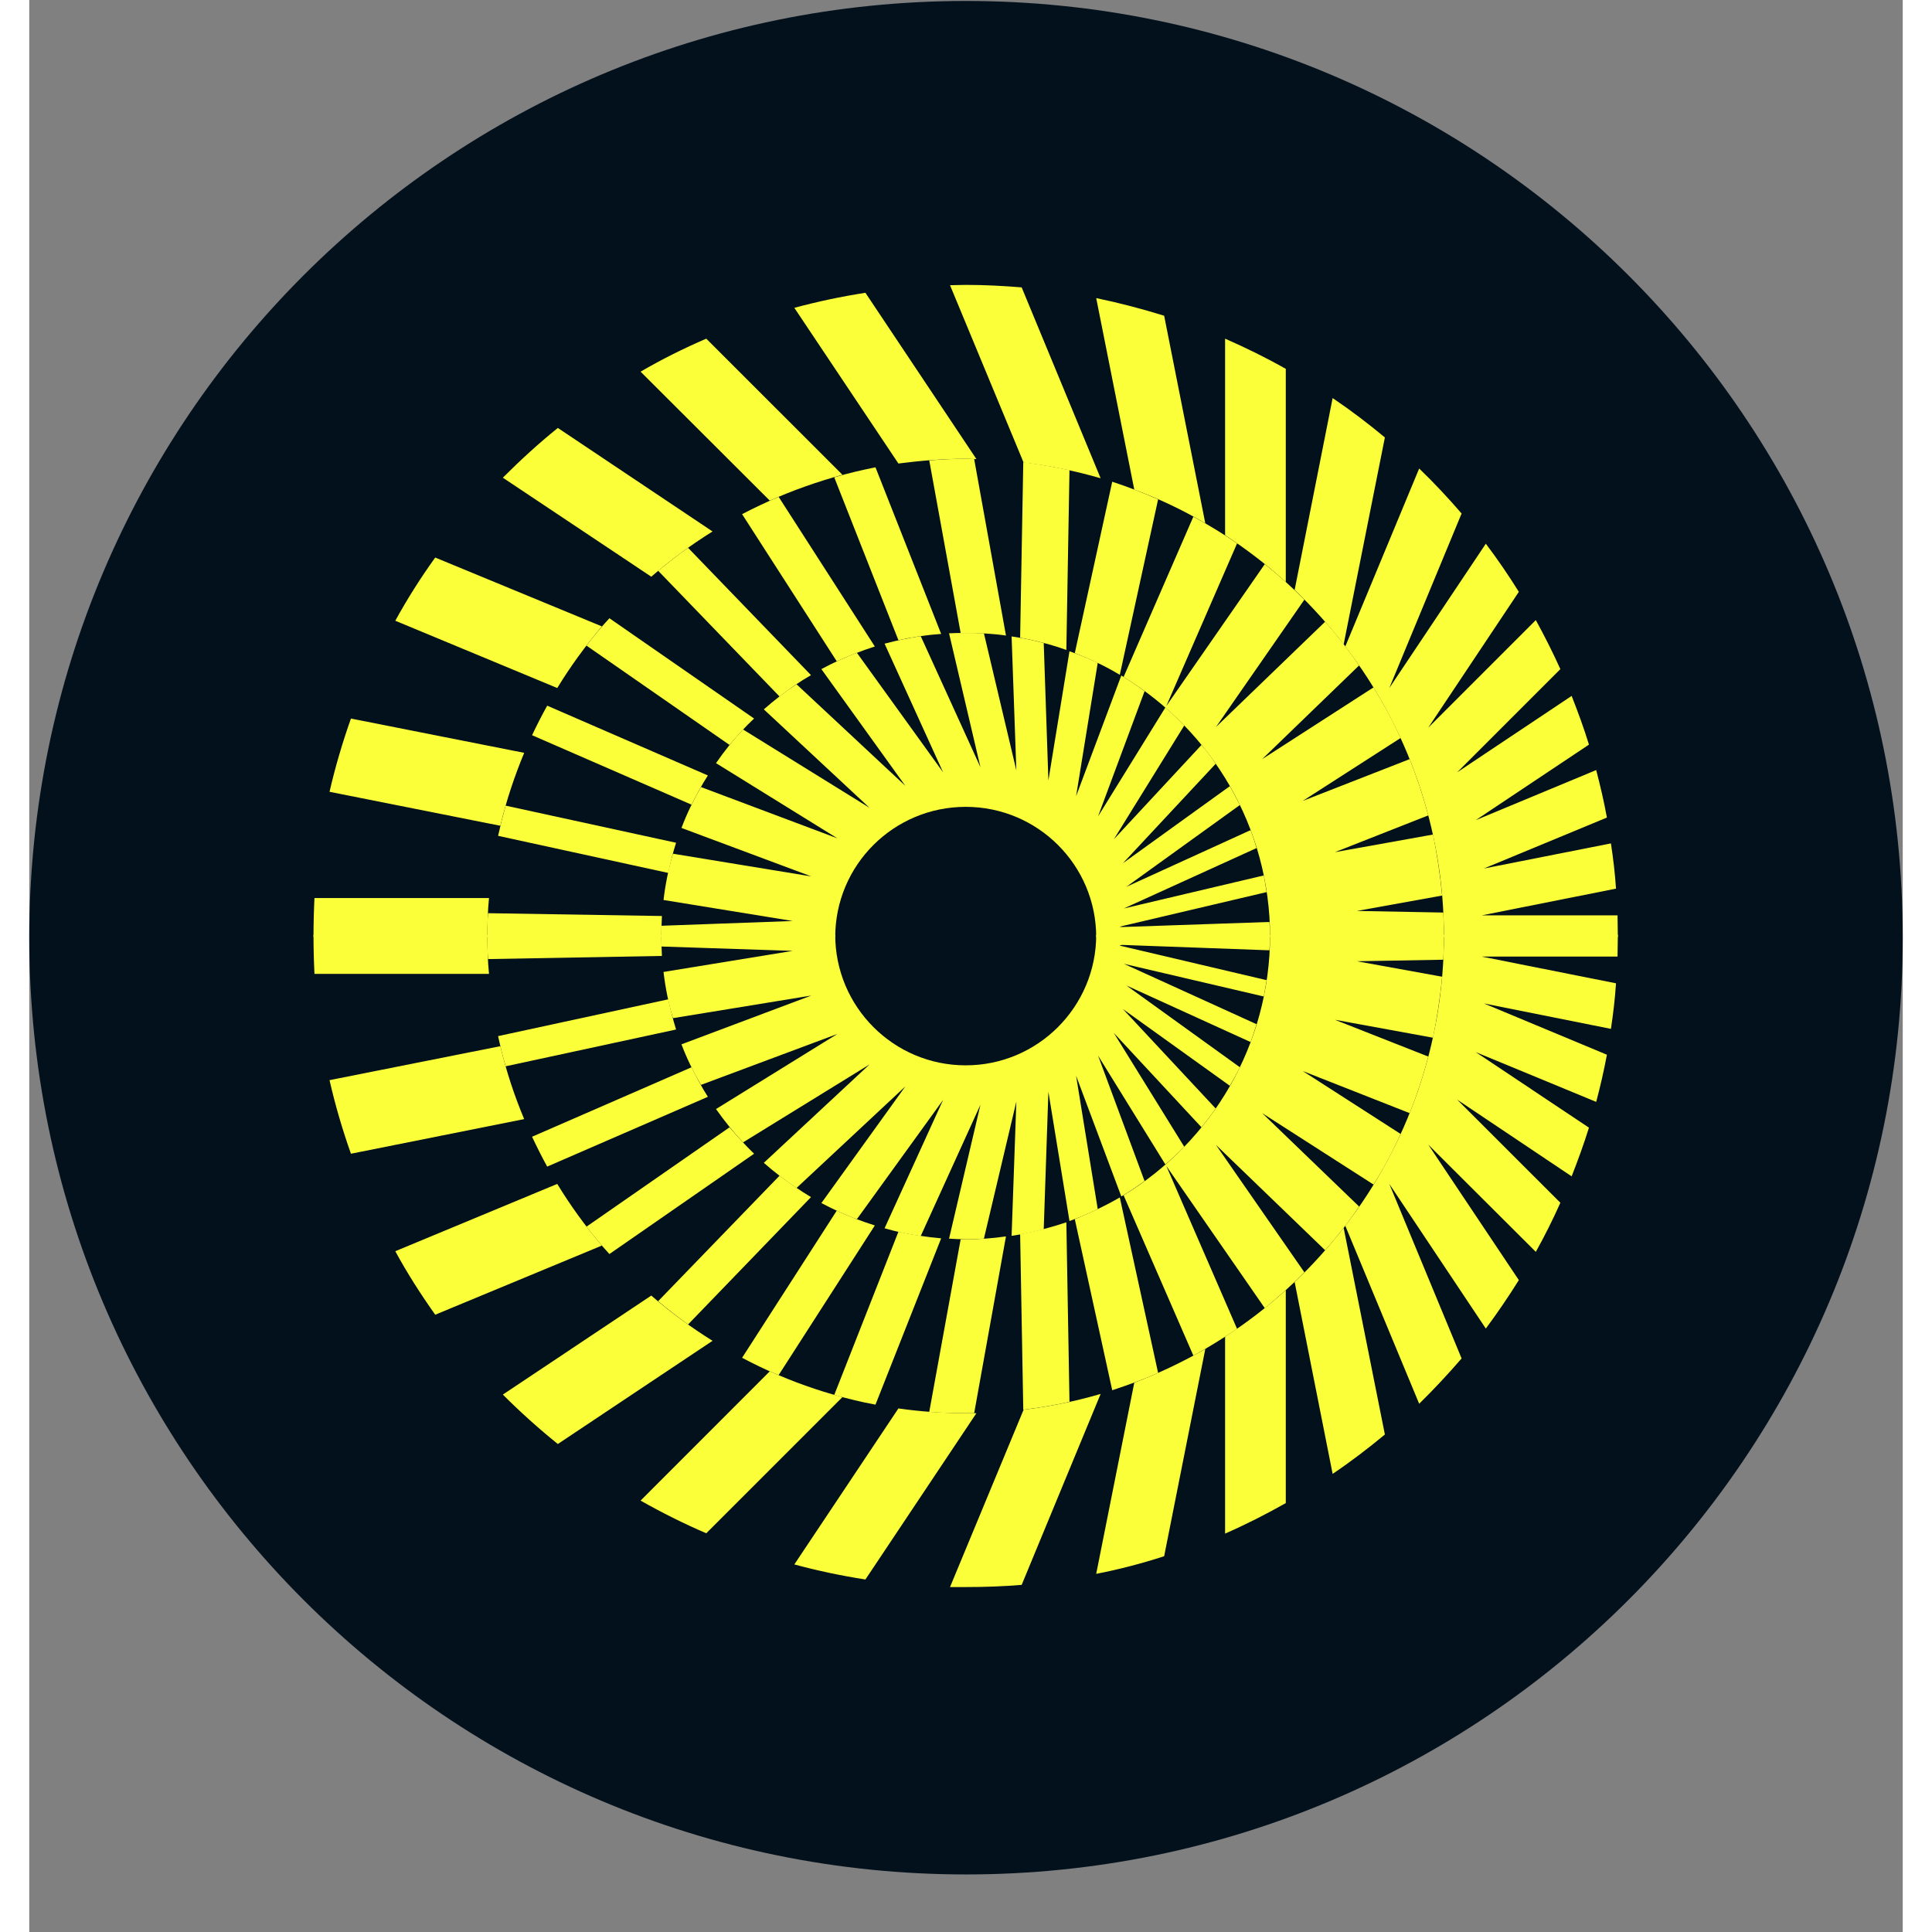
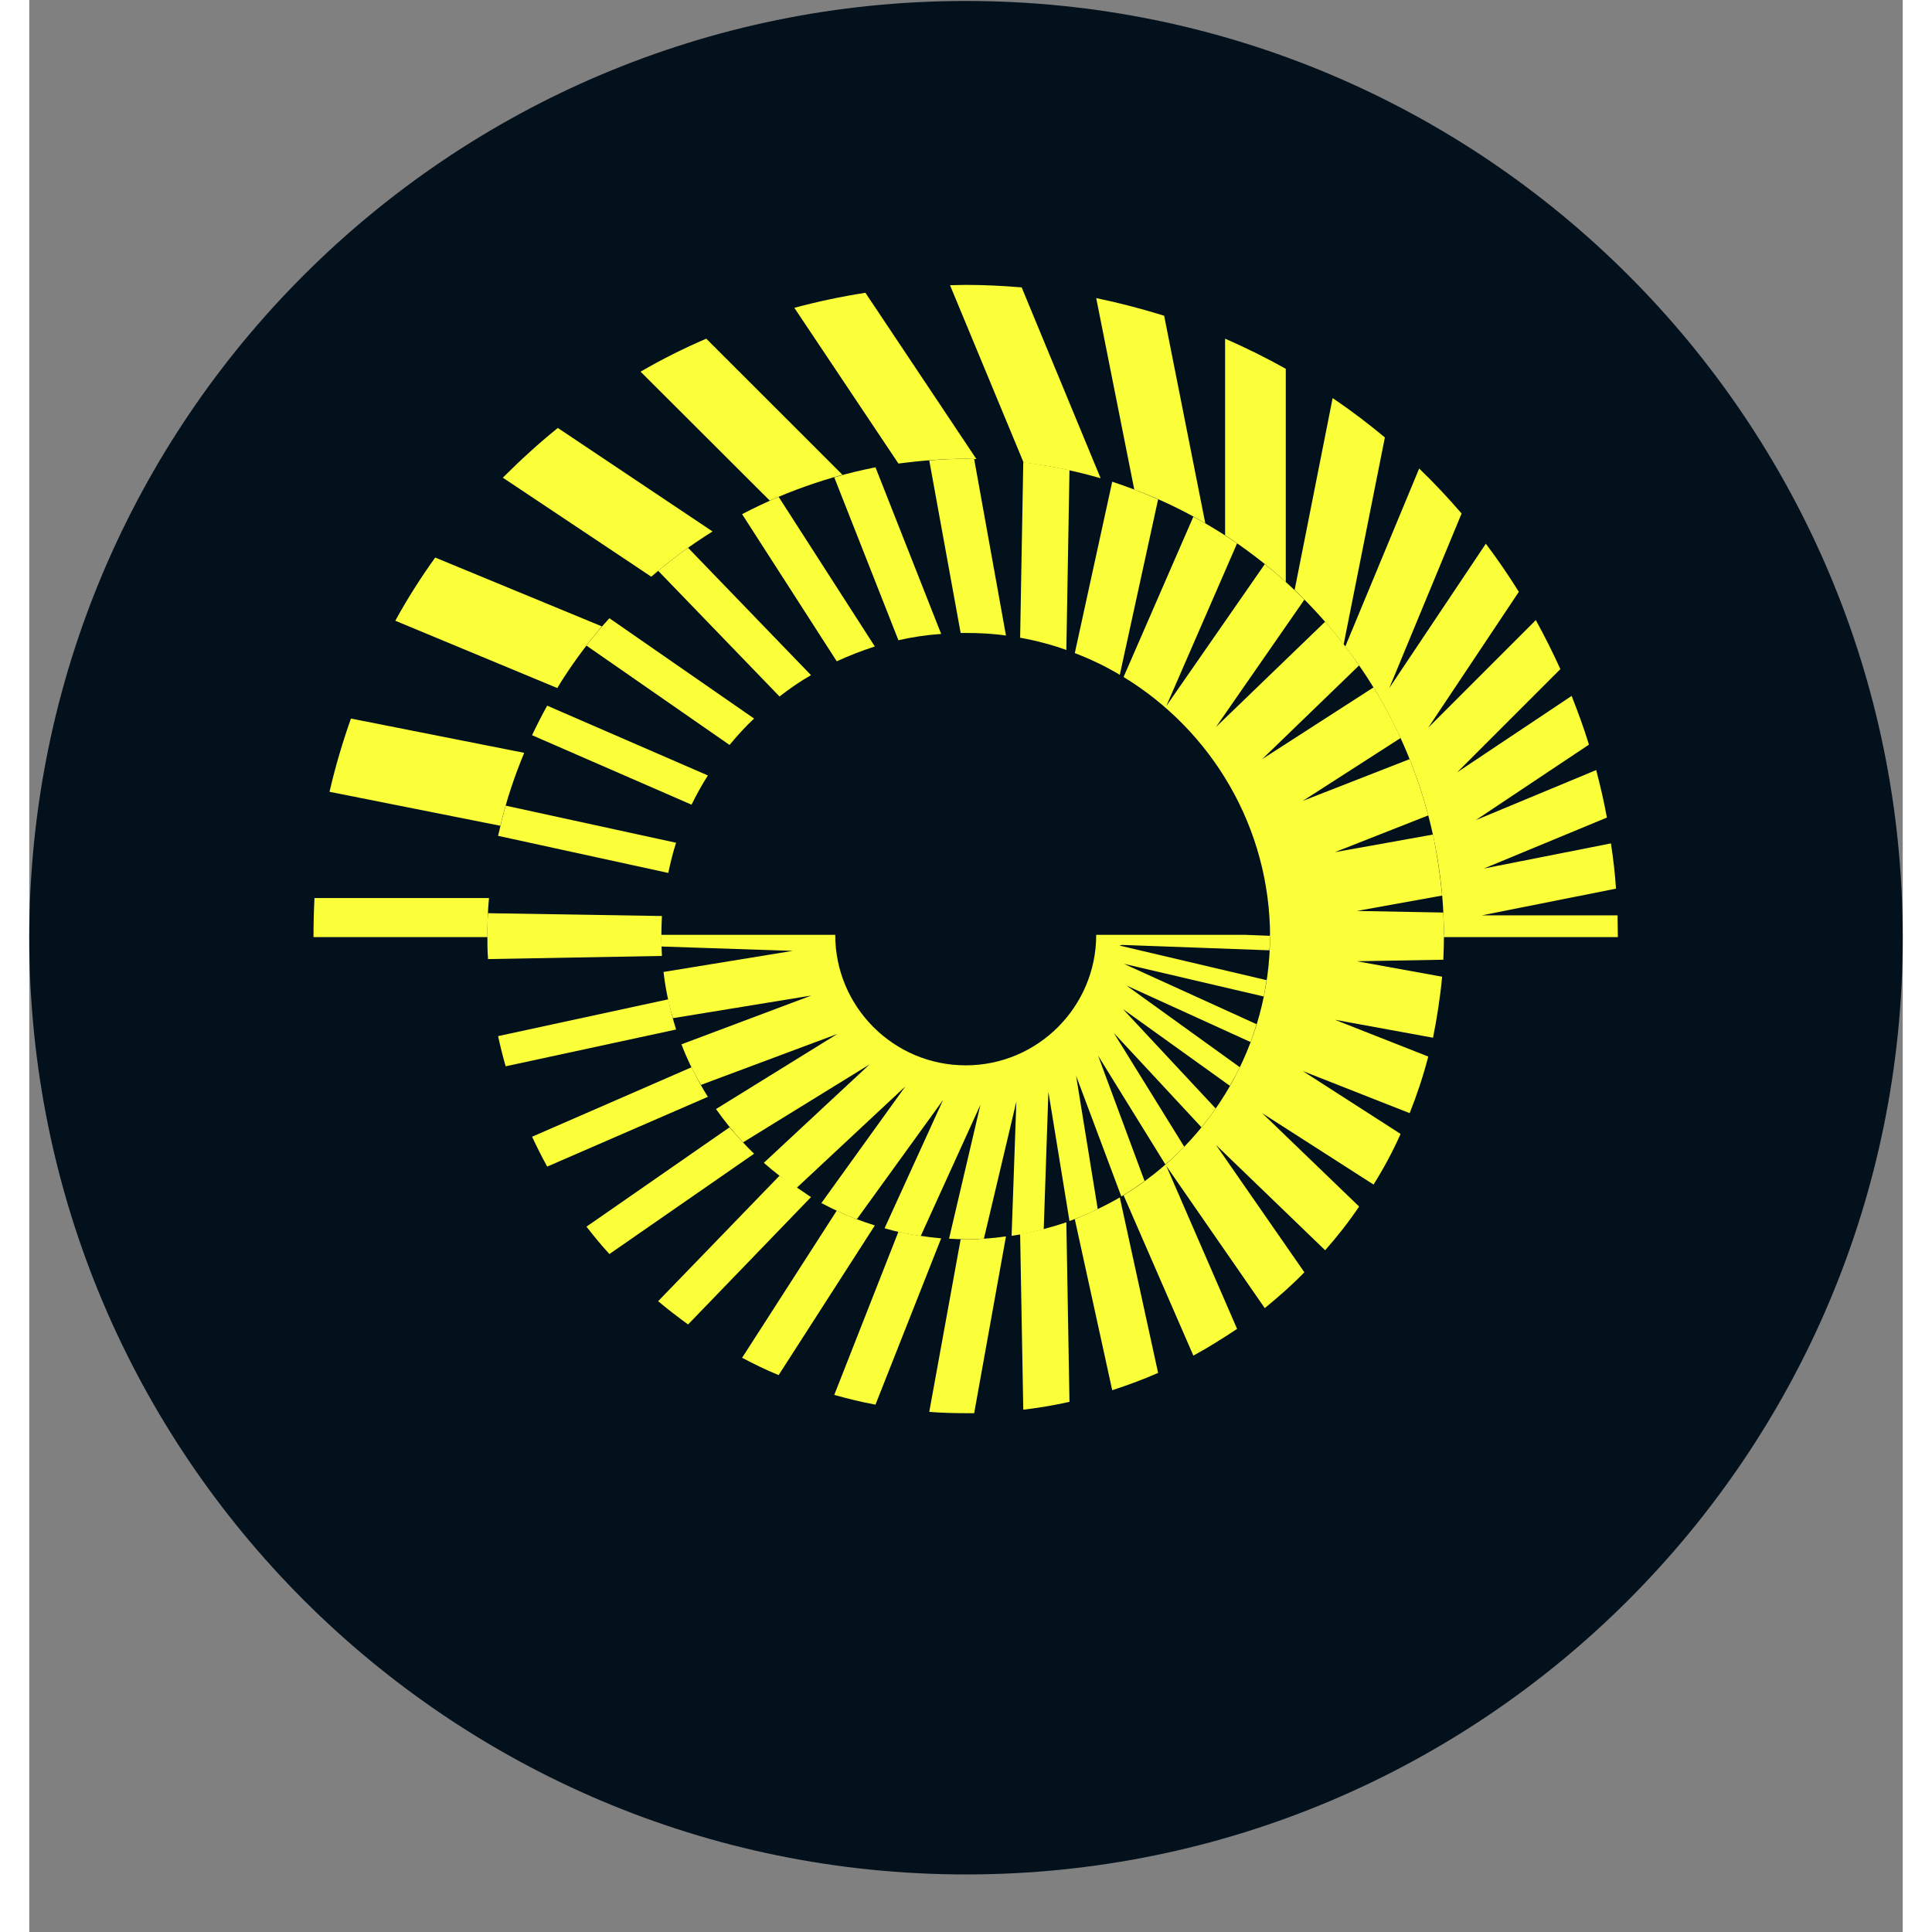
<svg xmlns="http://www.w3.org/2000/svg" width="24" height="24" viewBox="0 0 23.273 24">
  <rect x="0" y="0" width="23.273" height="24" fill="#808080" stroke="none" />
  <defs>
    <clipPath id="clip-0">
      <path clip-rule="nonzero" d="M 0 0.012 L 23.273 0.012 L 23.273 23.285 L 0 23.285 Z M 0 0.012 " />
    </clipPath>
  </defs>
  <g clip-path="url(#clip-0)">
    <path fill-rule="nonzero" fill="rgb(1.176%, 6.667%, 10.98%)" fill-opacity="1" d="M 23.273 11.648 C 23.273 5.219 18.062 0.012 11.637 0.012 C 5.211 0.012 0 5.219 0 11.648 C 0 18.074 5.211 23.285 11.637 23.285 C 18.062 23.285 23.273 18.074 23.273 11.648 Z M 23.273 11.648 " />
  </g>
  <path fill-rule="evenodd" fill="rgb(98.431%, 100%, 22.745%)" fill-opacity="1" d="M 17.574 11.641 L 19.734 11.641 C 19.734 11.551 19.73 11.461 19.73 11.371 L 18.043 11.371 L 19.711 11.039 C 19.699 10.852 19.676 10.66 19.648 10.477 L 18.07 10.789 L 19.598 10.156 C 19.562 9.957 19.516 9.762 19.465 9.566 L 17.969 10.188 L 19.375 9.25 C 19.312 9.043 19.238 8.844 19.16 8.645 L 17.738 9.594 L 19.02 8.312 C 18.926 8.105 18.824 7.902 18.715 7.703 L 17.379 9.039 L 18.504 7.352 C 18.375 7.145 18.238 6.945 18.094 6.754 L 16.895 8.547 L 17.793 6.379 C 17.625 6.184 17.449 5.996 17.266 5.82 L 16.348 8.031 C 17.117 9.031 17.574 10.285 17.574 11.641 Z M 5.691 11.641 C 5.691 11.48 5.695 11.316 5.711 11.156 L 3.543 11.156 C 3.535 11.316 3.531 11.48 3.531 11.641 Z M 5.852 10.258 L 3.73 9.836 C 3.801 9.527 3.891 9.223 3.996 8.926 L 6.148 9.352 C 6.027 9.645 5.926 9.945 5.852 10.258 Z M 6.559 8.547 L 4.547 7.711 C 4.695 7.441 4.863 7.176 5.043 6.926 L 7.113 7.781 C 6.91 8.023 6.723 8.277 6.559 8.547 Z M 7.727 7.164 L 5.883 5.934 C 6.102 5.715 6.328 5.508 6.566 5.316 L 8.488 6.602 C 8.219 6.77 7.965 6.957 7.727 7.164 Z M 9.199 6.219 L 7.594 4.617 C 7.855 4.465 8.129 4.328 8.41 4.207 L 10.102 5.898 C 9.789 5.984 9.488 6.09 9.199 6.219 Z M 10.797 5.758 L 9.504 3.824 C 9.793 3.746 10.086 3.684 10.387 3.637 L 11.766 5.703 C 11.723 5.703 11.676 5.699 11.633 5.699 C 11.348 5.699 11.07 5.723 10.797 5.758 Z M 12.352 5.746 L 11.438 3.543 C 11.504 3.543 11.566 3.539 11.633 3.539 C 11.867 3.539 12.098 3.551 12.328 3.57 L 13.309 5.941 C 13 5.852 12.68 5.785 12.352 5.746 Z M 13.727 6.082 L 13.254 3.703 C 13.539 3.762 13.82 3.836 14.098 3.922 L 14.609 6.5 C 14.328 6.336 14.035 6.195 13.727 6.082 Z M 14.855 6.648 L 14.855 4.207 C 15.113 4.32 15.367 4.445 15.609 4.582 L 15.609 7.23 C 15.375 7.016 15.121 6.824 14.855 6.648 Z M 15.719 7.328 L 16.191 4.945 C 16.418 5.098 16.633 5.262 16.84 5.434 L 16.328 8.004 C 16.141 7.762 15.938 7.539 15.719 7.328 Z M 15.719 7.328 " />
  <path fill-rule="evenodd" fill="rgb(98.431%, 100%, 22.745%)" fill-opacity="1" d="M 15.414 11.641 L 17.574 11.641 C 17.574 11.539 17.57 11.438 17.566 11.336 L 16.492 11.316 L 17.551 11.125 C 17.527 10.867 17.488 10.613 17.438 10.367 L 16.219 10.586 L 17.379 10.129 C 17.316 9.891 17.238 9.656 17.148 9.43 L 15.82 9.949 L 17.035 9.168 C 16.938 8.953 16.824 8.742 16.699 8.539 L 15.316 9.43 L 16.52 8.266 C 16.391 8.078 16.25 7.895 16.098 7.723 L 14.742 9.031 L 15.84 7.449 C 15.684 7.293 15.52 7.145 15.348 7.008 L 14.125 8.77 L 15.004 6.75 C 14.828 6.629 14.648 6.52 14.461 6.418 L 13.594 8.41 C 14.684 9.074 15.414 10.273 15.414 11.641 Z M 7.852 11.641 L 5.691 11.641 C 5.691 11.543 5.691 11.441 5.699 11.344 L 7.859 11.379 C 7.855 11.469 7.852 11.555 7.852 11.641 Z M 14.023 6.203 C 13.836 6.121 13.645 6.047 13.453 5.984 L 12.988 8.113 C 13.184 8.188 13.371 8.277 13.547 8.383 Z M 12.922 5.84 C 12.734 5.801 12.543 5.766 12.348 5.742 L 12.309 7.922 C 12.504 7.957 12.699 8.008 12.883 8.074 Z M 11.633 5.699 C 11.48 5.699 11.332 5.707 11.18 5.719 L 11.57 7.863 C 11.59 7.863 11.609 7.863 11.633 7.863 C 11.801 7.863 11.969 7.871 12.133 7.895 L 11.738 5.703 C 11.703 5.703 11.668 5.699 11.633 5.699 Z M 10.504 8.031 L 9.309 6.172 C 9.156 6.238 9.004 6.309 8.855 6.387 L 10.031 8.215 C 10.184 8.145 10.344 8.082 10.504 8.031 Z M 9.711 8.387 L 8.184 6.805 C 8.055 6.895 7.934 6.992 7.812 7.09 L 9.32 8.652 C 9.445 8.555 9.574 8.465 9.711 8.387 Z M 7.207 7.68 C 7.105 7.789 7.012 7.902 6.922 8.02 L 8.699 9.254 C 8.797 9.137 8.895 9.027 9.004 8.926 Z M 6.434 8.766 C 6.367 8.887 6.305 9.008 6.246 9.133 L 8.227 9.996 C 8.289 9.871 8.355 9.75 8.43 9.633 Z M 5.918 10.008 C 5.883 10.133 5.852 10.258 5.824 10.383 L 7.938 10.844 C 7.965 10.715 7.996 10.59 8.035 10.469 Z M 11.328 7.875 C 11.148 7.887 10.969 7.914 10.797 7.953 L 10 5.93 C 10.168 5.879 10.34 5.84 10.512 5.805 Z M 11.328 7.875 " />
-   <path fill-rule="evenodd" fill="rgb(98.431%, 100%, 22.745%)" fill-opacity="1" d="M 15.109 11.641 L 15.414 11.633 C 15.414 11.57 15.41 11.512 15.406 11.453 L 13.574 11.516 L 13.543 11.512 L 15.371 11.082 C 15.359 11.012 15.348 10.945 15.336 10.875 L 13.598 11.285 L 15.246 10.535 C 15.223 10.457 15.199 10.383 15.172 10.312 L 13.629 11.016 L 15.039 10 C 15 9.922 14.957 9.844 14.914 9.766 L 13.586 10.723 L 14.738 9.488 C 14.684 9.406 14.625 9.328 14.562 9.254 L 13.473 10.426 L 14.348 9.012 C 14.27 8.934 14.195 8.859 14.113 8.789 L 13.277 10.141 L 13.855 8.586 C 13.762 8.516 13.664 8.453 13.566 8.391 L 13.004 9.891 L 13.273 8.234 C 13.16 8.18 13.043 8.133 12.922 8.09 L 12.66 9.695 L 12.602 7.988 C 12.473 7.953 12.34 7.926 12.203 7.906 L 12.262 9.57 L 11.859 7.867 C 11.785 7.863 11.707 7.863 11.633 7.863 C 11.562 7.863 11.492 7.863 11.426 7.867 L 11.816 9.531 L 11.074 7.902 C 10.922 7.926 10.77 7.957 10.625 7.996 L 11.352 9.594 L 10.281 8.109 C 10.129 8.168 9.984 8.234 9.84 8.312 L 10.883 9.762 L 9.531 8.5 C 9.387 8.594 9.254 8.699 9.125 8.812 L 10.438 10.035 L 8.867 9.062 C 8.746 9.191 8.633 9.332 8.531 9.48 L 10.039 10.414 L 8.344 9.777 C 8.25 9.941 8.168 10.109 8.102 10.285 L 9.715 10.887 L 7.996 10.605 C 7.941 10.793 7.902 10.984 7.879 11.18 L 9.484 11.441 L 7.855 11.5 C 7.852 11.547 7.852 11.594 7.852 11.641 L 10.012 11.641 C 10.012 10.746 10.738 10.023 11.633 10.023 C 12.527 10.023 13.254 10.746 13.254 11.641 Z M 15.109 11.641 " />
-   <path fill-rule="evenodd" fill="rgb(98.431%, 100%, 22.745%)" fill-opacity="1" d="M 17.574 11.613 L 19.734 11.613 C 19.734 11.703 19.73 11.793 19.73 11.883 L 18.043 11.883 L 19.711 12.215 C 19.699 12.406 19.676 12.594 19.648 12.781 L 18.07 12.465 L 19.598 13.102 C 19.562 13.297 19.516 13.496 19.465 13.688 L 17.969 13.07 L 19.375 14.008 C 19.312 14.211 19.238 14.414 19.16 14.613 L 17.738 13.66 L 19.02 14.941 C 18.926 15.152 18.824 15.355 18.715 15.551 L 17.379 14.219 L 18.504 15.902 C 18.375 16.109 18.238 16.309 18.094 16.504 L 16.895 14.707 L 17.793 16.875 C 17.625 17.07 17.449 17.258 17.266 17.438 L 16.348 15.227 C 17.117 14.227 17.574 12.973 17.574 11.613 Z M 5.691 11.613 C 5.691 11.777 5.695 11.938 5.711 12.098 L 3.543 12.098 C 3.535 11.938 3.531 11.777 3.531 11.613 Z M 5.852 12.996 L 3.73 13.418 C 3.801 13.73 3.891 14.035 3.996 14.332 L 6.148 13.902 C 6.027 13.613 5.926 13.309 5.852 12.996 Z M 6.559 14.707 L 4.547 15.543 C 4.695 15.816 4.863 16.078 5.043 16.332 L 7.113 15.473 C 6.91 15.234 6.723 14.977 6.559 14.707 Z M 7.727 16.094 L 5.883 17.324 C 6.102 17.543 6.328 17.746 6.566 17.938 L 8.488 16.656 C 8.219 16.488 7.965 16.301 7.727 16.094 Z M 9.199 17.035 L 7.594 18.641 C 7.855 18.789 8.129 18.926 8.41 19.047 L 10.102 17.355 C 9.789 17.273 9.488 17.164 9.199 17.035 Z M 10.797 17.496 L 9.504 19.434 C 9.793 19.512 10.086 19.574 10.387 19.621 L 11.766 17.555 C 11.723 17.555 11.676 17.555 11.633 17.555 C 11.348 17.555 11.07 17.535 10.797 17.496 Z M 12.352 17.512 L 11.438 19.715 C 11.504 19.715 11.566 19.715 11.633 19.715 C 11.867 19.715 12.098 19.707 12.328 19.688 L 13.309 17.316 C 13 17.406 12.68 17.473 12.352 17.512 Z M 13.727 17.176 L 13.254 19.551 C 13.539 19.496 13.82 19.422 14.098 19.332 L 14.609 16.758 C 14.328 16.918 14.035 17.059 13.727 17.176 Z M 14.855 16.605 L 14.855 19.051 C 15.113 18.938 15.367 18.809 15.609 18.672 L 15.609 16.027 C 15.375 16.238 15.121 16.434 14.855 16.605 Z M 15.719 15.926 L 16.191 18.309 C 16.418 18.156 16.633 17.992 16.84 17.82 L 16.328 15.254 C 16.141 15.492 15.938 15.719 15.719 15.926 Z M 15.719 15.926 " />
-   <path fill-rule="evenodd" fill="rgb(98.431%, 100%, 22.745%)" fill-opacity="1" d="M 15.414 11.613 L 17.574 11.613 C 17.574 11.715 17.57 11.82 17.566 11.922 L 16.492 11.941 L 17.551 12.133 C 17.527 12.391 17.488 12.641 17.438 12.891 L 16.219 12.668 L 17.379 13.125 C 17.316 13.367 17.238 13.602 17.148 13.828 L 15.82 13.305 L 17.035 14.086 C 16.938 14.305 16.824 14.516 16.699 14.715 L 15.316 13.828 L 16.52 14.988 C 16.391 15.18 16.25 15.359 16.098 15.531 L 14.742 14.223 L 15.84 15.805 C 15.684 15.965 15.52 16.109 15.348 16.25 L 14.125 14.484 L 15.004 16.508 C 14.828 16.625 14.648 16.738 14.461 16.84 L 13.594 14.848 C 14.684 14.184 15.414 12.984 15.414 11.613 Z M 7.852 11.613 L 5.691 11.613 C 5.691 11.715 5.691 11.812 5.699 11.914 L 7.859 11.875 C 7.855 11.789 7.852 11.703 7.852 11.613 Z M 14.023 17.055 C 13.836 17.137 13.645 17.207 13.453 17.27 L 12.988 15.145 C 13.184 15.066 13.371 14.977 13.547 14.875 Z M 12.922 17.414 C 12.734 17.457 12.543 17.488 12.348 17.512 L 12.309 15.332 C 12.504 15.297 12.699 15.246 12.883 15.184 Z M 11.633 17.555 C 11.48 17.555 11.332 17.551 11.18 17.539 L 11.57 15.395 C 11.59 15.395 11.609 15.395 11.633 15.395 C 11.801 15.395 11.969 15.383 12.133 15.359 L 11.738 17.555 C 11.703 17.555 11.668 17.555 11.633 17.555 Z M 10.504 15.223 L 9.309 17.082 C 9.156 17.02 9.004 16.945 8.855 16.867 L 10.031 15.039 C 10.184 15.113 10.344 15.172 10.504 15.223 Z M 9.711 14.871 L 8.184 16.453 C 8.055 16.359 7.934 16.266 7.812 16.164 L 9.32 14.605 C 9.445 14.699 9.574 14.789 9.711 14.871 Z M 7.207 15.578 C 7.105 15.469 7.012 15.352 6.922 15.238 L 8.699 14.004 C 8.797 14.117 8.895 14.227 9.004 14.332 Z M 6.434 14.492 C 6.367 14.371 6.305 14.246 6.246 14.121 L 8.227 13.258 C 8.289 13.383 8.355 13.508 8.43 13.625 Z M 5.918 13.246 C 5.883 13.125 5.852 13 5.824 12.871 L 7.938 12.414 C 7.965 12.539 7.996 12.664 8.035 12.789 Z M 11.328 15.383 C 11.148 15.367 10.969 15.34 10.797 15.301 L 10 17.328 C 10.168 17.375 10.34 17.418 10.512 17.449 Z M 11.328 15.383 " />
+   <path fill-rule="evenodd" fill="rgb(98.431%, 100%, 22.745%)" fill-opacity="1" d="M 15.414 11.613 L 17.574 11.613 C 17.574 11.715 17.57 11.82 17.566 11.922 L 16.492 11.941 L 17.551 12.133 C 17.527 12.391 17.488 12.641 17.438 12.891 L 16.219 12.668 L 17.379 13.125 C 17.316 13.367 17.238 13.602 17.148 13.828 L 15.82 13.305 L 17.035 14.086 C 16.938 14.305 16.824 14.516 16.699 14.715 L 15.316 13.828 L 16.52 14.988 C 16.391 15.18 16.25 15.359 16.098 15.531 L 14.742 14.223 L 15.84 15.805 C 15.684 15.965 15.52 16.109 15.348 16.25 L 14.125 14.484 L 15.004 16.508 C 14.828 16.625 14.648 16.738 14.461 16.84 L 13.594 14.848 C 14.684 14.184 15.414 12.984 15.414 11.613 Z M 7.852 11.613 L 5.691 11.613 C 5.691 11.715 5.691 11.812 5.699 11.914 L 7.859 11.875 C 7.855 11.789 7.852 11.703 7.852 11.613 Z M 14.023 17.055 C 13.836 17.137 13.645 17.207 13.453 17.27 L 12.988 15.145 C 13.184 15.066 13.371 14.977 13.547 14.875 Z M 12.922 17.414 C 12.734 17.457 12.543 17.488 12.348 17.512 L 12.309 15.332 C 12.504 15.297 12.699 15.246 12.883 15.184 Z M 11.633 17.555 C 11.48 17.555 11.332 17.551 11.18 17.539 L 11.57 15.395 C 11.59 15.395 11.609 15.395 11.633 15.395 C 11.801 15.395 11.969 15.383 12.133 15.359 L 11.738 17.555 C 11.703 17.555 11.668 17.555 11.633 17.555 Z M 10.504 15.223 L 9.309 17.082 C 9.156 17.02 9.004 16.945 8.855 16.867 L 10.031 15.039 C 10.184 15.113 10.344 15.172 10.504 15.223 Z M 9.711 14.871 L 8.184 16.453 C 8.055 16.359 7.934 16.266 7.812 16.164 L 9.32 14.605 Z M 7.207 15.578 C 7.105 15.469 7.012 15.352 6.922 15.238 L 8.699 14.004 C 8.797 14.117 8.895 14.227 9.004 14.332 Z M 6.434 14.492 C 6.367 14.371 6.305 14.246 6.246 14.121 L 8.227 13.258 C 8.289 13.383 8.355 13.508 8.43 13.625 Z M 5.918 13.246 C 5.883 13.125 5.852 13 5.824 12.871 L 7.938 12.414 C 7.965 12.539 7.996 12.664 8.035 12.789 Z M 11.328 15.383 C 11.148 15.367 10.969 15.34 10.797 15.301 L 10 17.328 C 10.168 17.375 10.34 17.418 10.512 17.449 Z M 11.328 15.383 " />
  <path fill-rule="evenodd" fill="rgb(98.431%, 100%, 22.745%)" fill-opacity="1" d="M 15.109 11.613 L 15.414 11.625 C 15.414 11.684 15.41 11.746 15.406 11.805 L 13.574 11.738 L 13.543 11.746 L 15.371 12.176 C 15.359 12.246 15.348 12.312 15.336 12.379 L 13.598 11.973 L 15.246 12.723 C 15.223 12.797 15.199 12.871 15.172 12.945 L 13.629 12.242 L 15.039 13.258 C 15 13.336 14.957 13.414 14.914 13.488 L 13.586 12.535 L 14.738 13.77 C 14.684 13.848 14.625 13.926 14.562 14.004 L 13.473 12.832 L 14.348 14.246 C 14.27 14.324 14.195 14.395 14.113 14.465 L 13.277 13.113 L 13.855 14.672 C 13.762 14.738 13.664 14.805 13.566 14.863 L 13.004 13.363 L 13.273 15.02 C 13.16 15.074 13.043 15.125 12.922 15.168 L 12.66 13.562 L 12.602 15.27 C 12.473 15.305 12.34 15.332 12.203 15.352 L 12.262 13.684 L 11.859 15.387 C 11.785 15.391 11.707 15.395 11.633 15.395 C 11.562 15.395 11.492 15.391 11.426 15.387 L 11.816 13.723 L 11.074 15.355 C 10.922 15.332 10.77 15.301 10.625 15.258 L 11.352 13.664 L 10.281 15.145 C 10.129 15.09 9.984 15.02 9.84 14.945 L 10.883 13.496 L 9.531 14.758 C 9.387 14.66 9.254 14.559 9.125 14.445 L 10.438 13.223 L 8.867 14.191 C 8.746 14.062 8.633 13.922 8.531 13.777 L 10.039 12.844 L 8.344 13.477 C 8.25 13.316 8.168 13.148 8.102 12.973 L 9.715 12.367 L 7.996 12.648 C 7.941 12.465 7.902 12.27 7.879 12.074 L 9.484 11.812 L 7.855 11.758 C 7.852 11.707 7.852 11.66 7.852 11.613 L 10.012 11.613 C 10.012 12.508 10.738 13.234 11.633 13.234 C 12.527 13.234 13.254 12.508 13.254 11.613 Z M 15.109 11.613 " />
</svg>